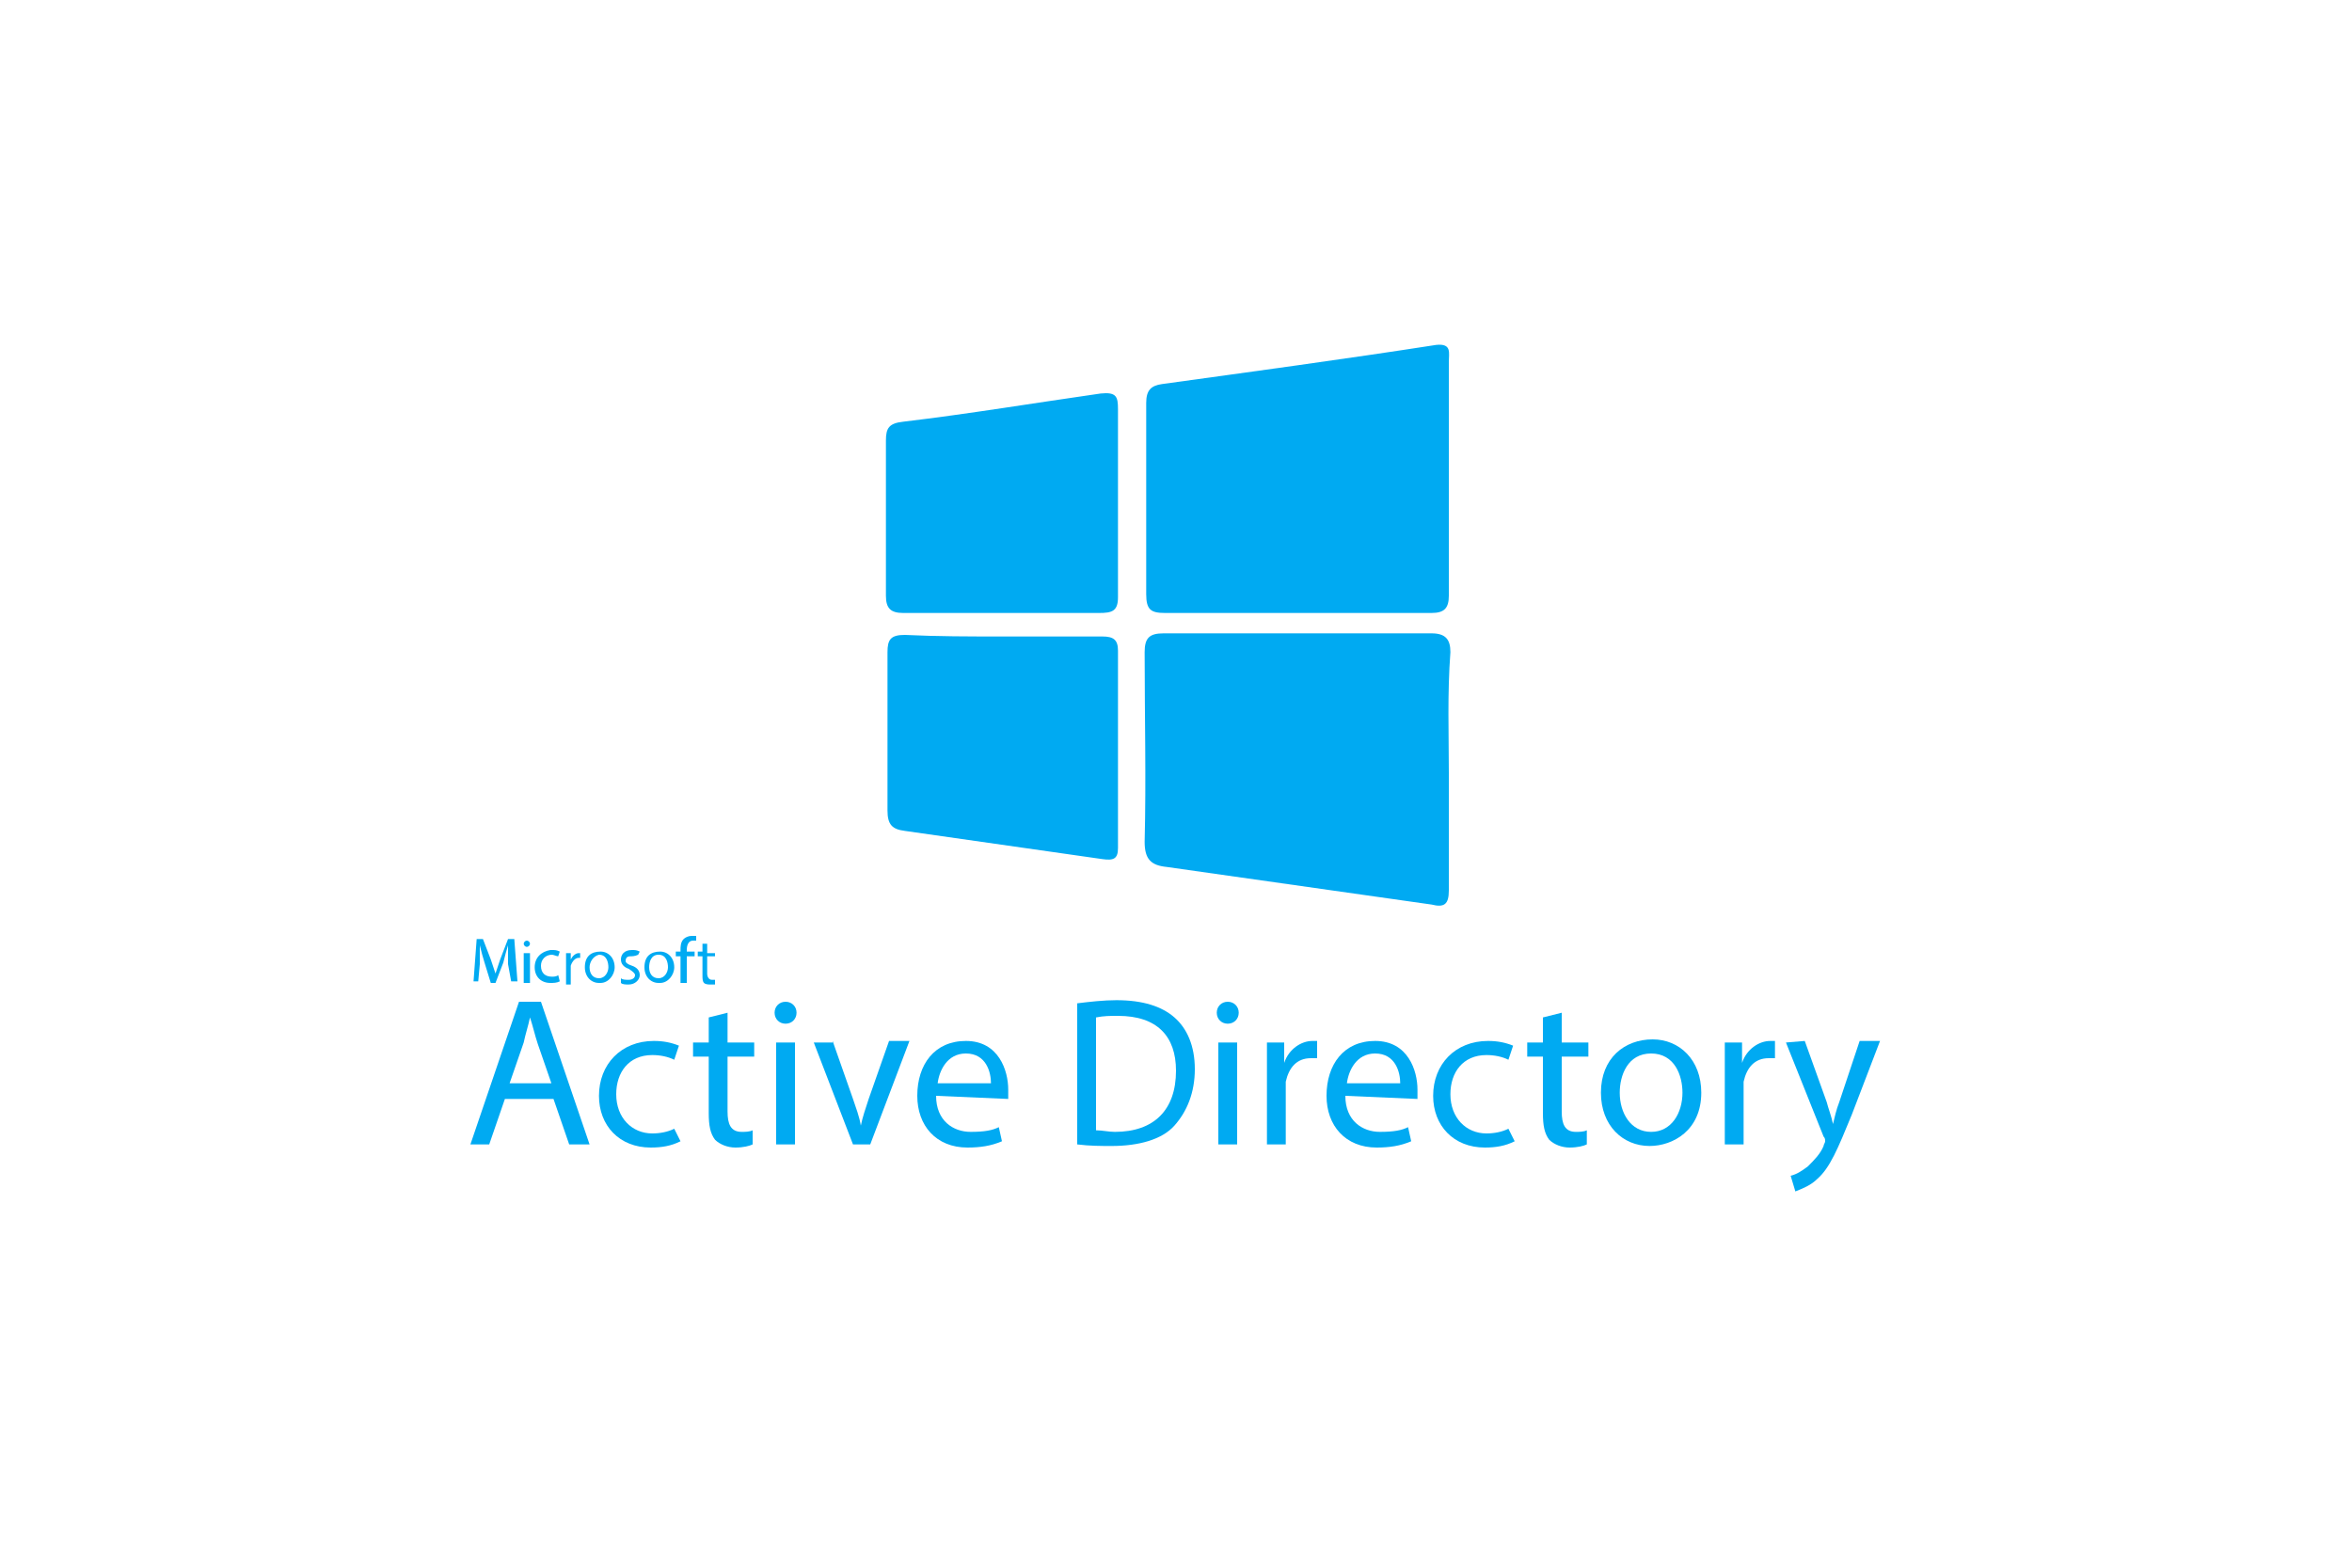
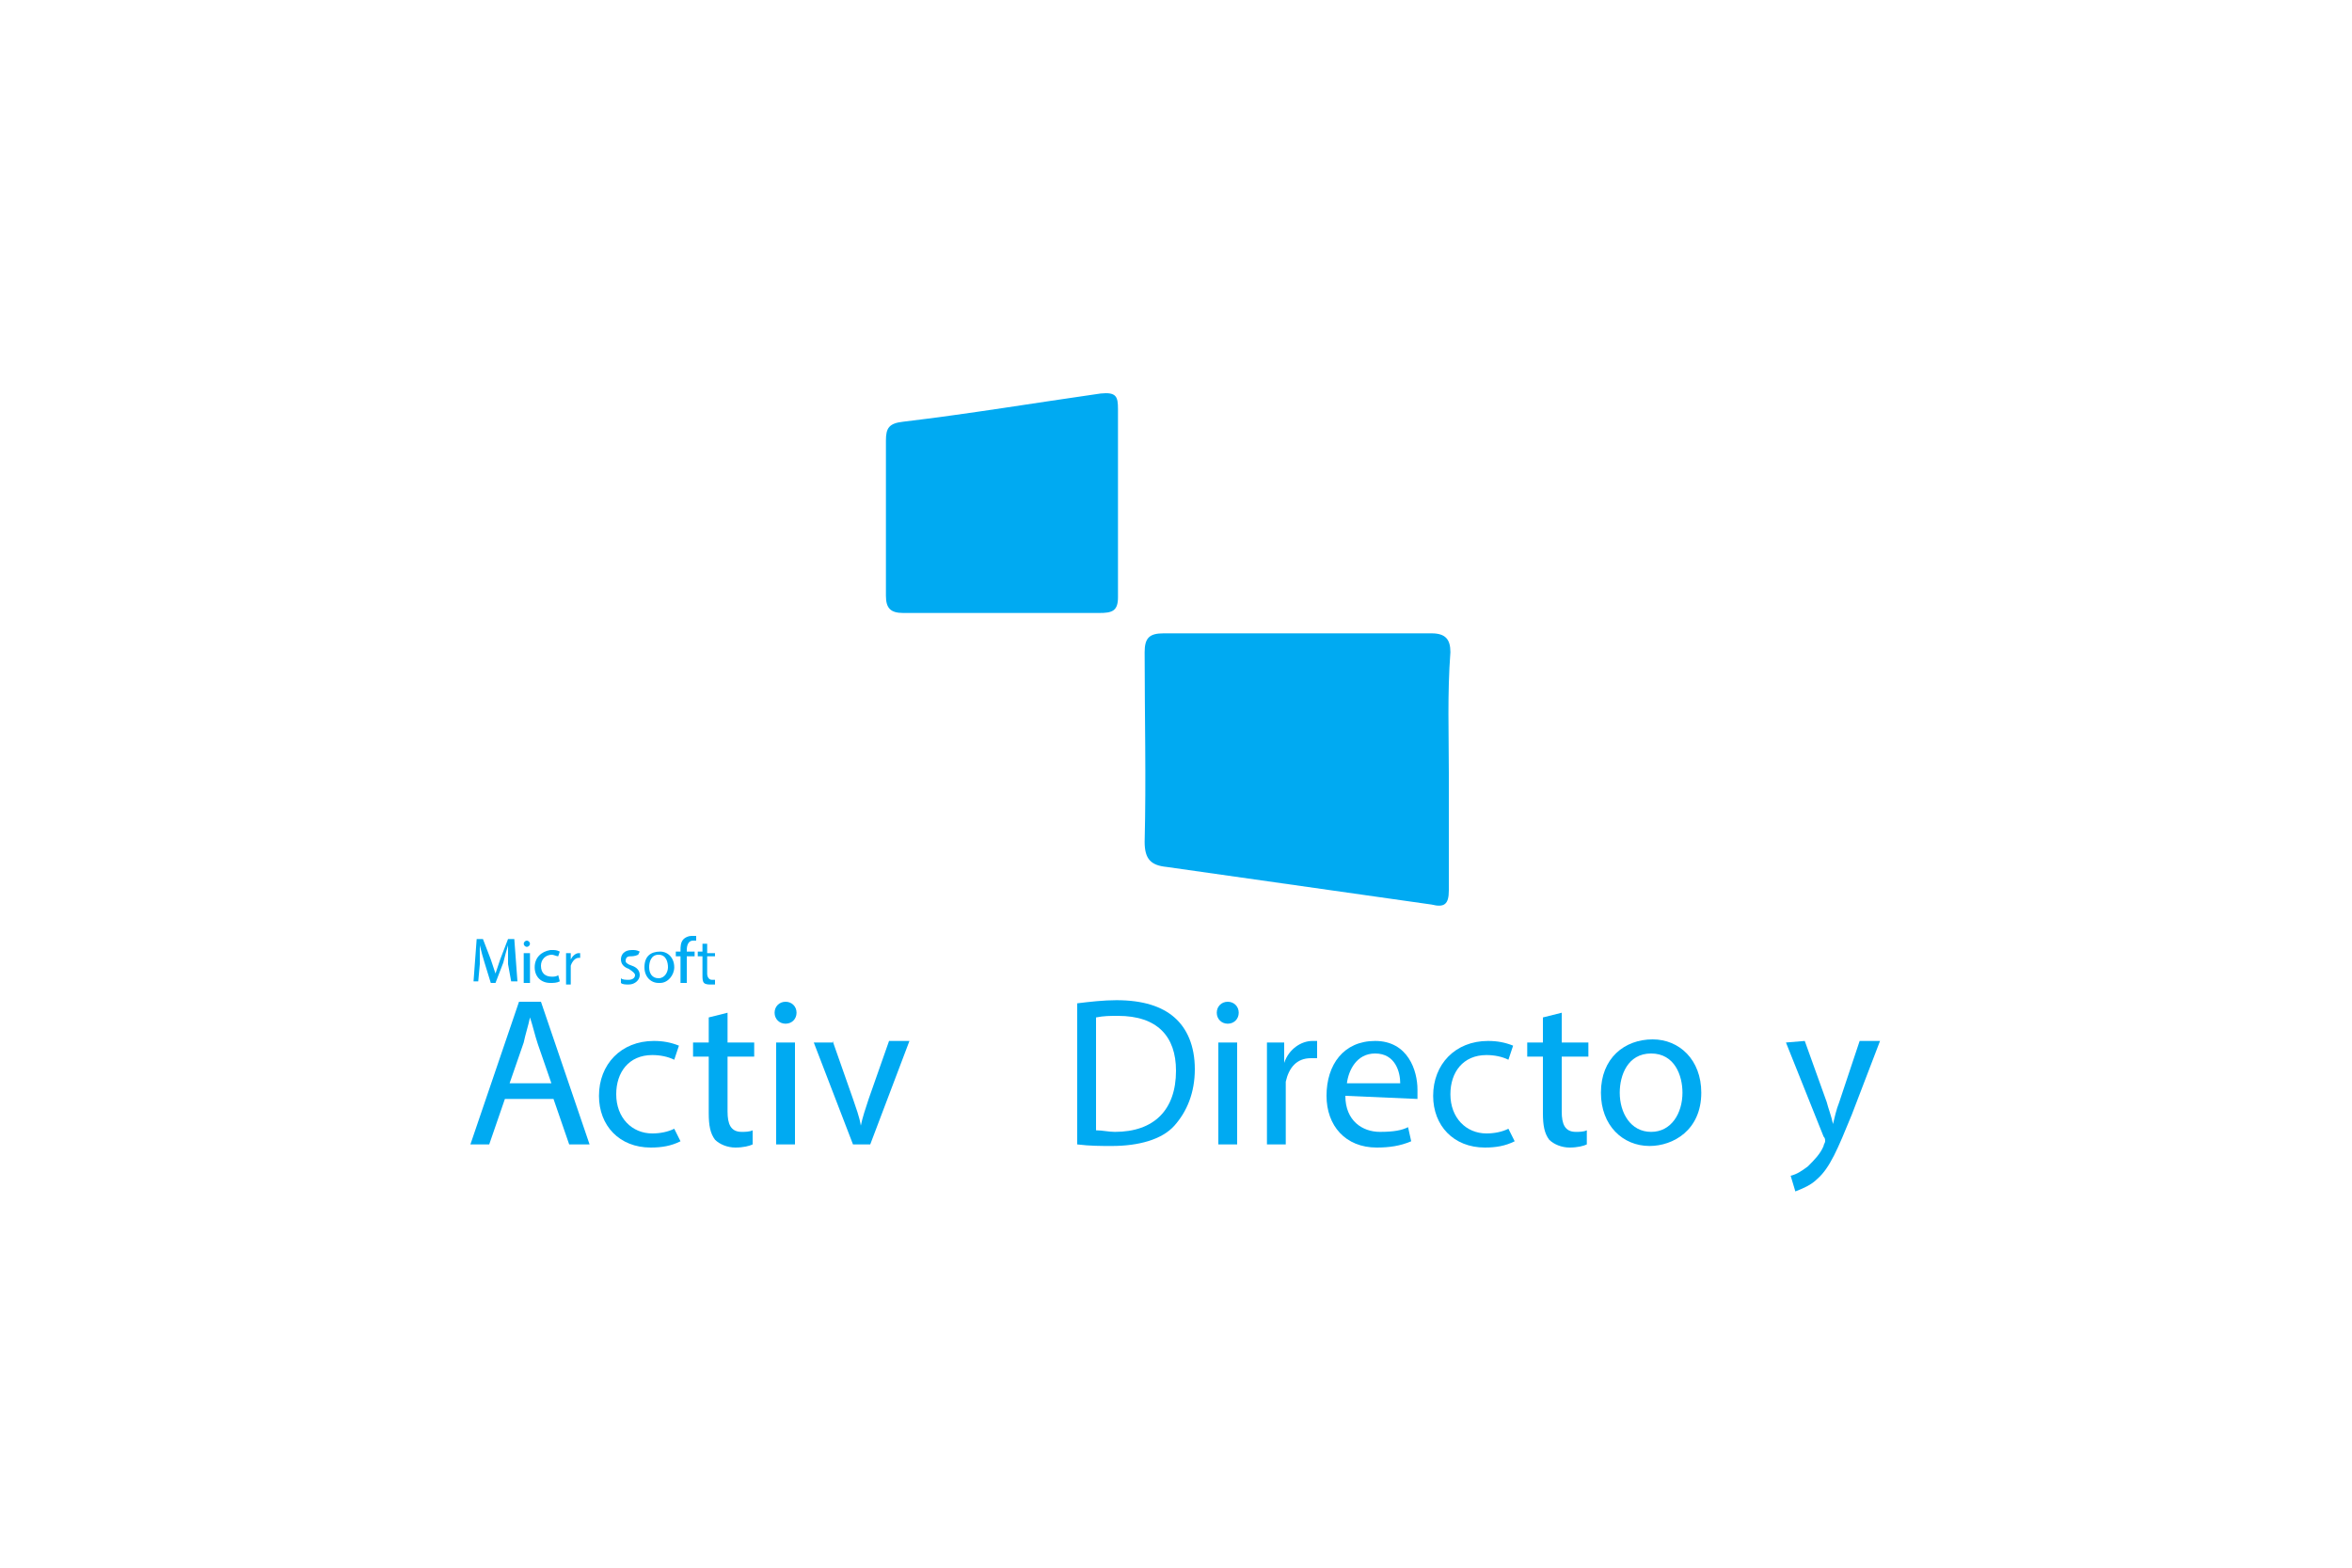
<svg xmlns="http://www.w3.org/2000/svg" version="1.1" id="Layer_1" x="0px" y="0px" viewBox="0 0 150 100" style="enable-background:new 0 0 150 100;" xml:space="preserve">
  <style type="text/css">
	.st0{fill:#FFFFFF;}
	.st1{fill:#00AAF2;}
</style>
  <rect y="0" class="st0" width="150" height="100" />
  <g>
    <g id="Layer_1-2_2_">
      <path id="path14_2_" class="st1" d="M32.4,61.5c0-0.4,0-0.8,0-1.2h0c-0.1,0.3-0.2,0.7-0.3,1.1l-0.5,1.3h-0.3l-0.4-1.3    c-0.1-0.3-0.2-0.7-0.3-1.1c0,0.3,0,0.8,0,1.2l-0.1,1.1h-0.3l0.2-2.7h0.4l0.5,1.3c0.1,0.3,0.2,0.6,0.3,0.9h0    c0.1-0.3,0.2-0.6,0.3-0.9l0.5-1.3h0.4l0.2,2.7h-0.4L32.4,61.5L32.4,61.5z" />
      <path id="path16_2_" class="st1" d="M33.8,60.2c0,0.1-0.1,0.2-0.2,0.2h0c-0.1,0-0.2-0.1-0.2-0.2c0-0.1,0.1-0.2,0.2-0.2    C33.7,60,33.8,60.1,33.8,60.2z M33.4,62.7v-1.9h0.4v1.9H33.4z" />
      <path id="path18_2_" class="st1" d="M35.7,62.6c-0.2,0.1-0.4,0.1-0.6,0.1c-0.6,0-1-0.4-1-1c0-0.6,0.4-1,1-1.1h0.1    c0.2,0,0.3,0,0.5,0.1l-0.1,0.3c-0.1,0-0.3-0.1-0.4-0.1c-0.4,0-0.7,0.3-0.7,0.7c0,0.5,0.3,0.7,0.7,0.7c0.1,0,0.3,0,0.4-0.1    L35.7,62.6L35.7,62.6z" />
      <path id="path20_2_" class="st1" d="M36.1,61.4c0-0.2,0-0.4,0-0.6h0.3l0,0.4h0c0.1-0.2,0.3-0.4,0.5-0.4c0,0,0.1,0,0.1,0v0.3    c0,0-0.1,0-0.1,0c-0.2,0-0.4,0.2-0.5,0.5c0,0,0,0.1,0,0.1v1.1h-0.3L36.1,61.4L36.1,61.4z" />
-       <path id="path22_2_" class="st1" d="M39.2,61.7c0,0.5-0.4,1-0.9,1h-0.1c-0.5,0-0.9-0.4-0.9-1c0-0.7,0.4-1,1-1    C38.8,60.7,39.2,61.1,39.2,61.7z M37.6,61.7c0,0.4,0.2,0.7,0.6,0.7c0.4,0,0.6-0.4,0.6-0.7c0-0.3-0.1-0.8-0.6-0.8    C37.8,61,37.6,61.4,37.6,61.7z" />
      <path id="path24_2_" class="st1" d="M39.6,62.4c0.1,0.1,0.3,0.1,0.5,0.1c0.2,0,0.4-0.1,0.4-0.3c0-0.1-0.1-0.2-0.4-0.4    c-0.3-0.1-0.5-0.3-0.5-0.6c0-0.3,0.2-0.6,0.7-0.6c0.2,0,0.3,0,0.5,0.1l-0.1,0.2C40.5,61,40.3,61,40.2,61c-0.2,0-0.3,0.1-0.3,0.3    c0,0.1,0.1,0.2,0.4,0.3c0.3,0.1,0.5,0.3,0.5,0.6c0,0.3-0.3,0.6-0.7,0.6c-0.2,0-0.4,0-0.5-0.1L39.6,62.4L39.6,62.4z" />
      <path id="path26_2_" class="st1" d="M43,61.7c0,0.5-0.4,1-0.9,1H42c-0.5,0-0.9-0.4-0.9-1c0-0.7,0.4-1,1-1    C42.6,60.7,43,61.1,43,61.7z M41.4,61.7c0,0.4,0.2,0.7,0.6,0.7c0.4,0,0.6-0.4,0.6-0.7c0-0.3-0.1-0.8-0.6-0.8S41.4,61.4,41.4,61.7z    " />
      <path id="path28_2_" class="st1" d="M43.4,62.7V61h-0.3v-0.3h0.3v-0.1c0-0.2,0-0.5,0.2-0.7c0.1-0.1,0.3-0.2,0.5-0.2    c0.1,0,0.2,0,0.3,0l0,0.3c-0.1,0-0.1,0-0.2,0c-0.3,0-0.4,0.3-0.4,0.6v0.1h0.5V61h-0.5v1.7L43.4,62.7L43.4,62.7z" />
      <path id="path30_2_" class="st1" d="M45.1,60.2v0.6h0.5V61h-0.5v1.1c0,0.2,0.1,0.4,0.3,0.4c0.1,0,0.1,0,0.2,0l0,0.3    c-0.1,0-0.2,0-0.3,0c-0.1,0-0.3,0-0.4-0.1c-0.1-0.1-0.1-0.3-0.1-0.5V61h-0.3v-0.3h0.3v-0.5L45.1,60.2z" />
      <path id="path32_2_" class="st1" d="M32.2,70.1L31.2,73H30l3.1-9.1h1.4l3.1,9.1h-1.3l-1-2.9L32.2,70.1L32.2,70.1z M35.2,69.2    l-0.9-2.6c-0.2-0.6-0.3-1.1-0.5-1.7h0c-0.1,0.5-0.3,1.1-0.4,1.6l-0.9,2.6H35.2L35.2,69.2z" />
      <path id="path34_2_" class="st1" d="M43.4,72.8c-0.6,0.3-1.2,0.4-1.9,0.4c-2,0-3.3-1.4-3.3-3.3c0-2,1.4-3.5,3.5-3.5    c0.6,0,1.1,0.1,1.6,0.3l-0.3,0.9c-0.4-0.2-0.9-0.3-1.4-0.3c-1.5,0-2.3,1.1-2.3,2.5c0,1.5,1,2.5,2.3,2.5c0.5,0,1-0.1,1.4-0.3    L43.4,72.8L43.4,72.8z" />
      <path id="path36_2_" class="st1" d="M46.4,64.6v1.9h1.7v0.9h-1.7v3.5c0,0.8,0.2,1.3,0.9,1.3c0.2,0,0.5,0,0.7-0.1l0,0.9    c-0.2,0.1-0.6,0.2-1.1,0.2c-0.5,0-1-0.2-1.3-0.5c-0.3-0.4-0.4-0.9-0.4-1.7v-3.6h-1v-0.9h1v-1.6L46.4,64.6L46.4,64.6z" />
      <path id="path38_2_" class="st1" d="M50.8,64.6c0,0.4-0.3,0.7-0.7,0.7h0c-0.4,0-0.7-0.3-0.7-0.7v0c0-0.4,0.3-0.7,0.7-0.7h0    C50.5,63.9,50.8,64.2,50.8,64.6C50.8,64.6,50.8,64.6,50.8,64.6z M49.5,73v-6.5h1.2V73L49.5,73L49.5,73z" />
      <path id="path40_2_" class="st1" d="M53.1,66.4l1.3,3.7c0.2,0.6,0.4,1.1,0.5,1.7h0c0.1-0.5,0.3-1.1,0.5-1.7l1.3-3.7h1.3L55.5,73    h-1.1l-2.5-6.5H53.1z" />
-       <path id="path42_2_" class="st1" d="M59.7,69.9c0,1.6,1.1,2.3,2.2,2.3c0.9,0,1.4-0.1,1.8-0.3l0.2,0.9c-0.7,0.3-1.4,0.4-2.2,0.4    c-2,0-3.2-1.4-3.2-3.3c0-2,1.1-3.5,3.1-3.5c2.1,0,2.7,1.9,2.7,3.1c0,0.2,0,0.4,0,0.6L59.7,69.9L59.7,69.9z M63.2,69.1    c0-0.7-0.3-1.9-1.6-1.9c-1.2,0-1.7,1.1-1.8,1.9H63.2L63.2,69.1z" />
      <path id="path44_2_" class="st1" d="M68.7,64c0.8-0.1,1.7-0.2,2.5-0.2c1.7,0,2.9,0.4,3.7,1.1c0.8,0.7,1.3,1.8,1.3,3.3    c0,1.5-0.5,2.7-1.3,3.6s-2.3,1.3-4,1.3c-0.7,0-1.4,0-2.2-0.1L68.7,64z M69.9,72.1c0.4,0,0.8,0.1,1.2,0.1c2.5,0,3.9-1.4,3.9-3.9    c0-2.2-1.2-3.5-3.7-3.5c-0.5,0-0.9,0-1.4,0.1L69.9,72.1z" />
      <path id="path46_2_" class="st1" d="M79,64.6c0,0.4-0.3,0.7-0.7,0.7h0c-0.4,0-0.7-0.3-0.7-0.7v0c0-0.4,0.3-0.7,0.7-0.7h0    C78.7,63.9,79,64.2,79,64.6C79,64.6,79,64.6,79,64.6z M77.7,73v-6.5h1.2V73L77.7,73L77.7,73z" />
      <path id="path48_2_" class="st1" d="M80.8,68.5c0-0.8,0-1.4,0-2h1.1l0,1.3h0c0.3-0.9,1.1-1.4,1.8-1.4c0.1,0,0.2,0,0.3,0v1.1    c-0.1,0-0.2,0-0.4,0c-0.9,0-1.4,0.6-1.6,1.5c0,0.2,0,0.4,0,0.5V73h-1.2L80.8,68.5L80.8,68.5z" />
      <path id="path50_2_" class="st1" d="M85.8,69.9c0,1.6,1.1,2.3,2.2,2.3c0.9,0,1.4-0.1,1.8-0.3l0.2,0.9c-0.7,0.3-1.4,0.4-2.2,0.4    c-2,0-3.2-1.4-3.2-3.3c0-2,1.1-3.5,3.1-3.5c2.1,0,2.7,1.9,2.7,3.1c0,0.2,0,0.4,0,0.6L85.8,69.9L85.8,69.9L85.8,69.9z M89.3,69.1    c0-0.7-0.3-1.9-1.6-1.9c-1.2,0-1.7,1.1-1.8,1.9H89.3z" />
      <path id="path52_2_" class="st1" d="M96.6,72.8c-0.6,0.3-1.2,0.4-1.9,0.4c-2,0-3.3-1.4-3.3-3.3c0-2,1.4-3.5,3.5-3.5    c0.6,0,1.1,0.1,1.6,0.3l-0.3,0.9c-0.4-0.2-0.9-0.3-1.4-0.3c-1.5,0-2.3,1.1-2.3,2.5c0,1.5,1,2.5,2.3,2.5c0.5,0,1-0.1,1.4-0.3    L96.6,72.8L96.6,72.8z" />
      <path id="path54_2_" class="st1" d="M99.6,64.6v1.9h1.7v0.9h-1.7v3.5c0,0.8,0.2,1.3,0.9,1.3c0.2,0,0.5,0,0.7-0.1l0,0.9    c-0.2,0.1-0.6,0.2-1.1,0.2c-0.5,0-1-0.2-1.3-0.5c-0.3-0.4-0.4-0.9-0.4-1.7v-3.6h-1v-0.9h1v-1.6L99.6,64.6z" />
      <path id="path56_2_" class="st1" d="M108.5,69.7c0,2.4-1.8,3.4-3.3,3.4c-1.7,0-3.1-1.3-3.1-3.4c0-2.2,1.5-3.4,3.3-3.4    C107.1,66.3,108.5,67.6,108.5,69.7z M103.3,69.7c0,1.3,0.7,2.5,2,2.5c1.3,0,2-1.2,2-2.5c0-1.1-0.5-2.5-2-2.5    S103.3,68.6,103.3,69.7z" />
-       <path id="path58_2_" class="st1" d="M110,68.5c0-0.8,0-1.4,0-2h1.1l0,1.3h0c0.3-0.9,1.1-1.4,1.8-1.4c0.1,0,0.2,0,0.3,0v1.1    c-0.1,0-0.2,0-0.4,0c-0.9,0-1.4,0.6-1.6,1.5c0,0.2,0,0.4,0,0.5V73H110L110,68.5L110,68.5z" />
      <path id="path60_2_" class="st1" d="M115.1,66.4l1.4,3.9c0.1,0.4,0.3,0.9,0.4,1.4h0c0.1-0.4,0.2-0.9,0.4-1.4l1.3-3.9h1.3l-1.8,4.7    c-0.9,2.2-1.4,3.4-2.2,4.1c-0.4,0.4-0.9,0.6-1.4,0.8l-0.3-1c0.4-0.1,0.7-0.3,1.1-0.6c0.4-0.4,0.8-0.8,1-1.3c0-0.1,0.1-0.2,0.1-0.3    c0-0.1,0-0.2-0.1-0.3l-2.4-6L115.1,66.4L115.1,66.4z" />
    </g>
    <g>
      <path id="path6_2_" class="st1" d="M92.4,49.3v7.5c0,0.9-0.3,1.1-1.1,0.9c-5.6-0.8-11.3-1.6-16.9-2.4c-1-0.1-1.4-0.5-1.4-1.6    c0.1-4,0-8,0-12.1c0-0.9,0.3-1.2,1.2-1.2c5.8,0,11.5,0,17.1,0c0.9,0,1.2,0.4,1.2,1.2C92.3,44.3,92.4,46.8,92.4,49.3L92.4,49.3z" />
-       <path id="path8_2_" class="st1" d="M82.8,39.1c-2.8,0-5.7,0-8.5,0c-0.9,0-1.2-0.2-1.2-1.2c0-4.1,0-8.1,0-12.2c0-0.8,0.3-1.1,1-1.2    c5.8-0.8,11.7-1.6,17.5-2.5c1-0.1,0.8,0.5,0.8,1.1c0,3.6,0,7.3,0,10.9c0,1.3,0,2.7,0,4c0,0.8-0.3,1.1-1.1,1.1    C88.5,39.1,85.6,39.1,82.8,39.1L82.8,39.1z" />
-       <path id="path10_2_" class="st1" d="M63.9,40.6h6.4c0.7,0,1,0.2,1,0.9v12.6c0,0.7-0.3,0.8-1,0.7c-4.2-0.6-8.4-1.2-12.6-1.8    c-0.8-0.1-1.1-0.4-1.1-1.3c0-3.3,0-6.7,0-10.1c0-0.8,0.2-1.1,1.1-1.1C59.8,40.6,61.8,40.6,63.9,40.6L63.9,40.6z" />
      <path id="path12_2_" class="st1" d="M63.9,39.1h-6.3c-0.8,0-1.1-0.3-1.1-1.1c0-3.3,0-6.6,0-9.9c0-0.8,0.2-1.1,1.1-1.2    c4.2-0.5,8.4-1.2,12.6-1.8c1-0.1,1.1,0.2,1.1,1v12c0,0.9-0.4,1-1.2,1C68.1,39.1,66,39.1,63.9,39.1L63.9,39.1z" />
    </g>
  </g>
</svg>